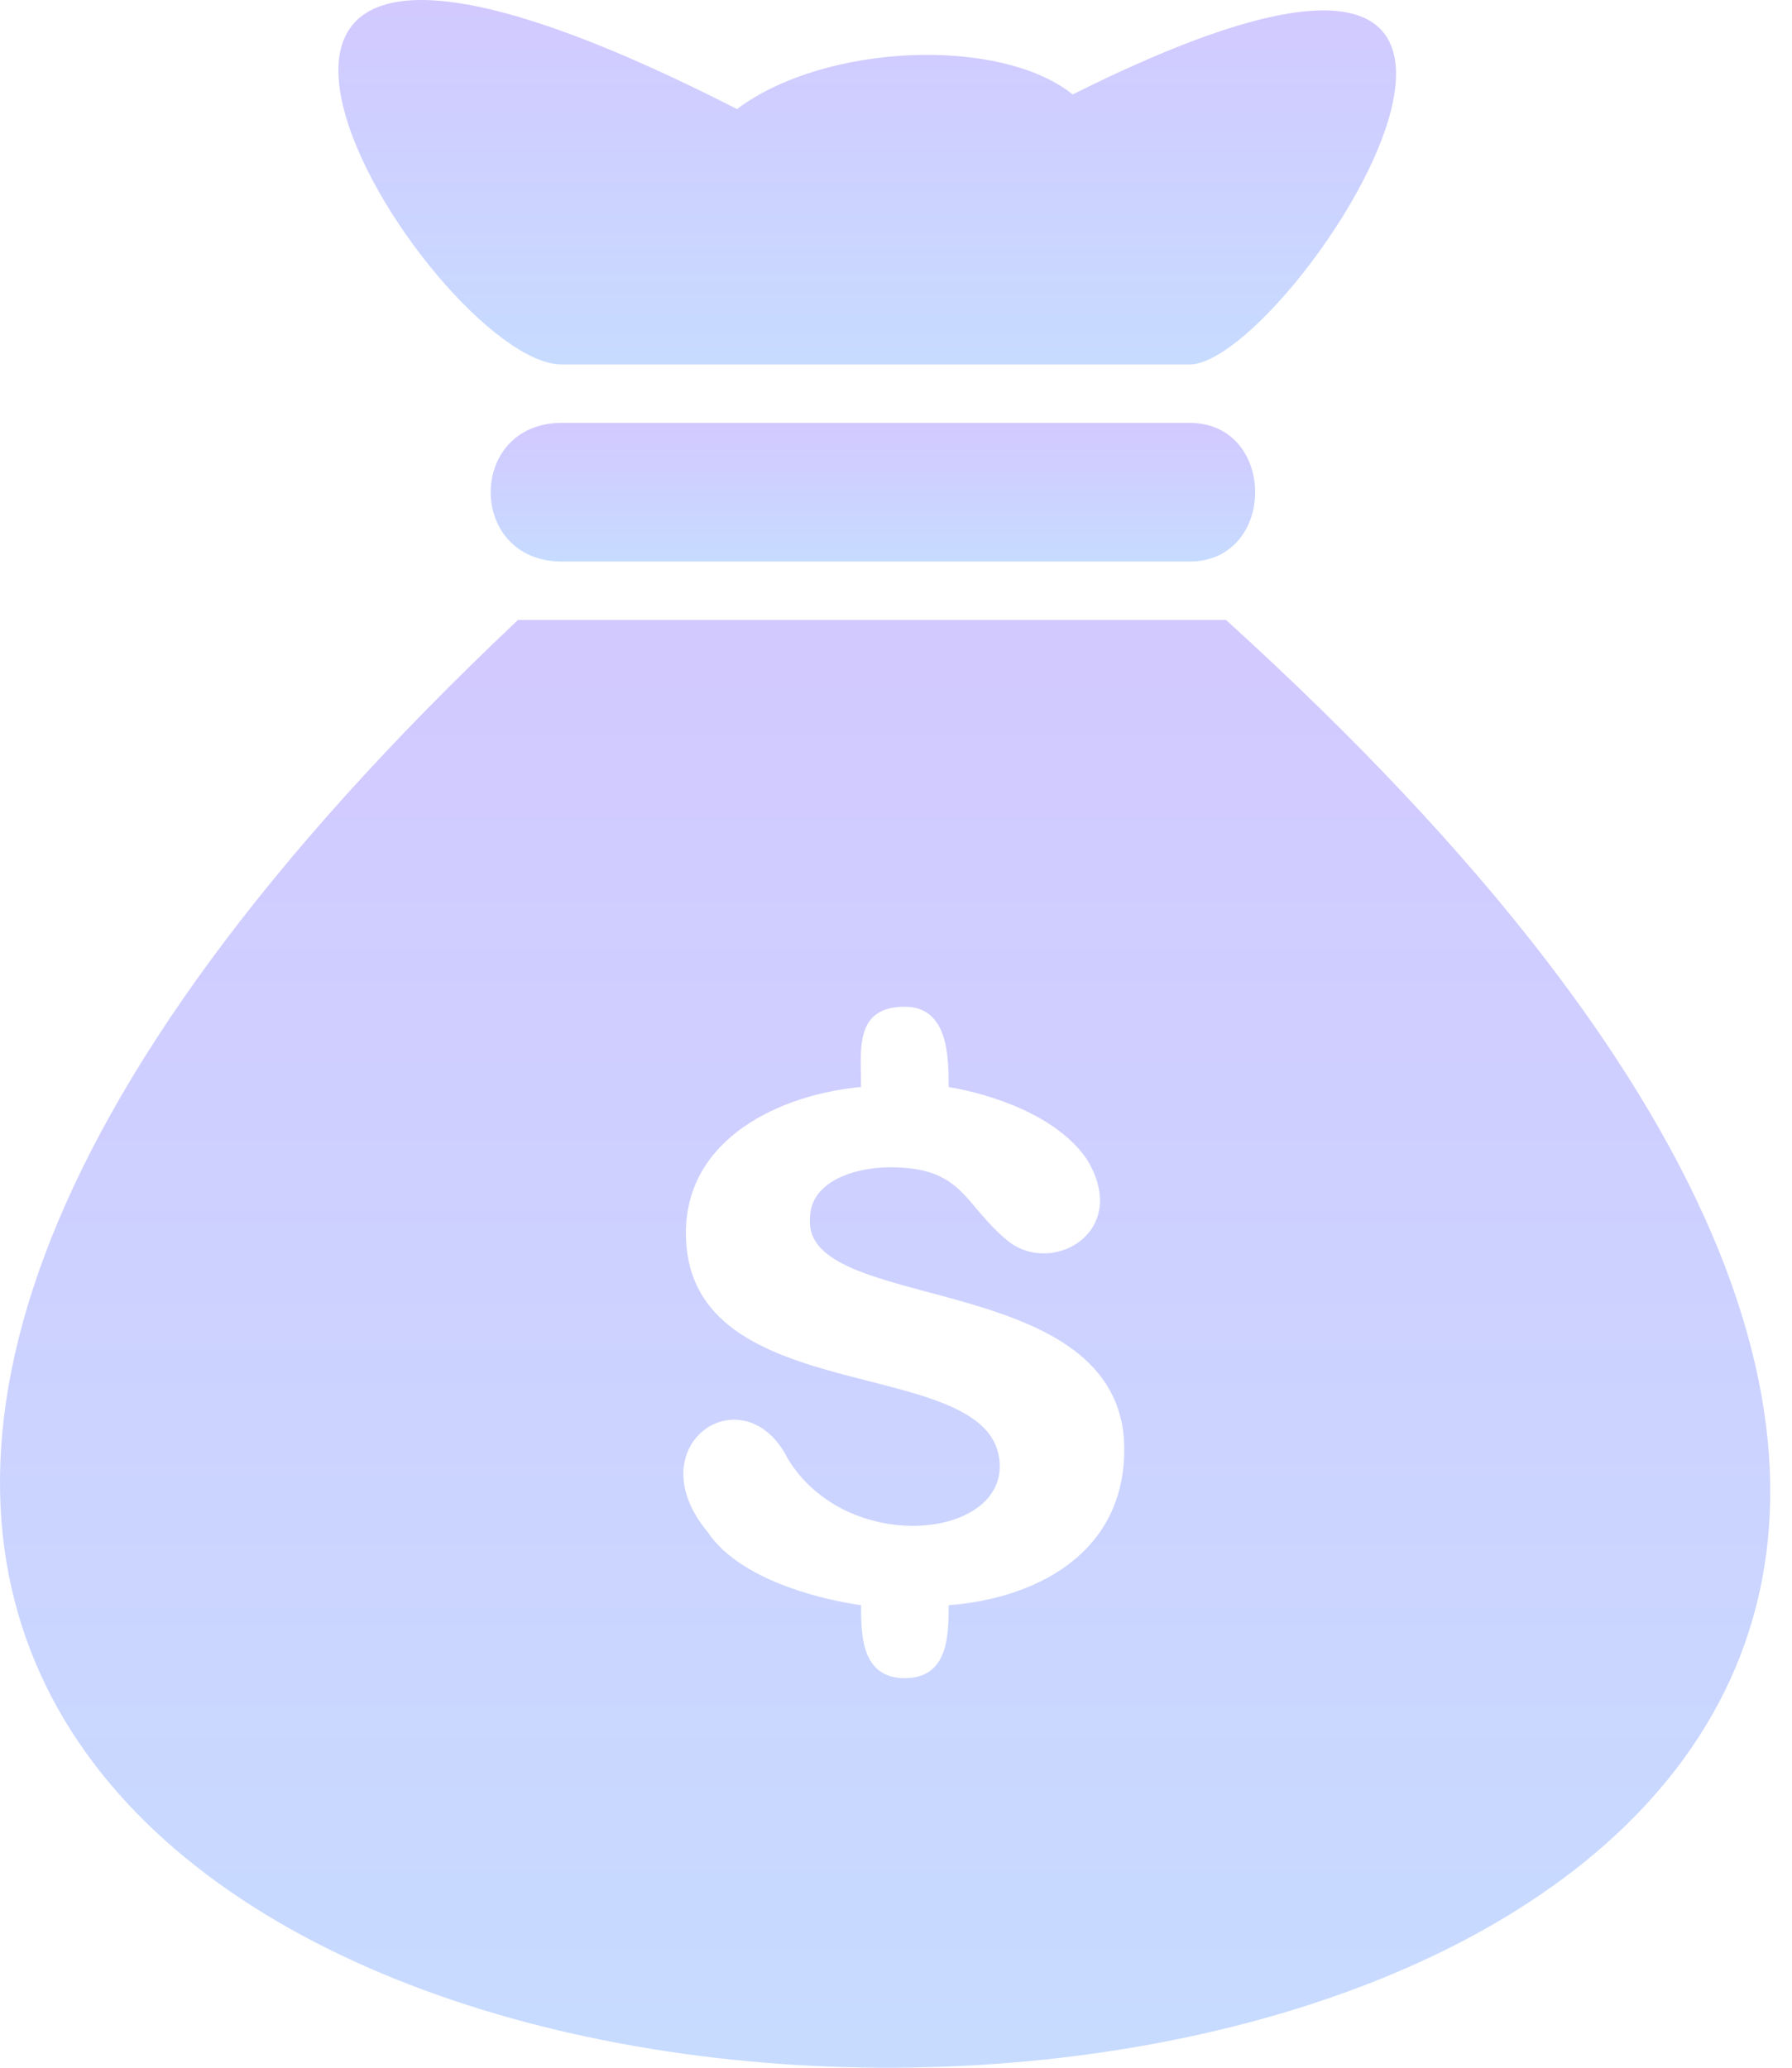
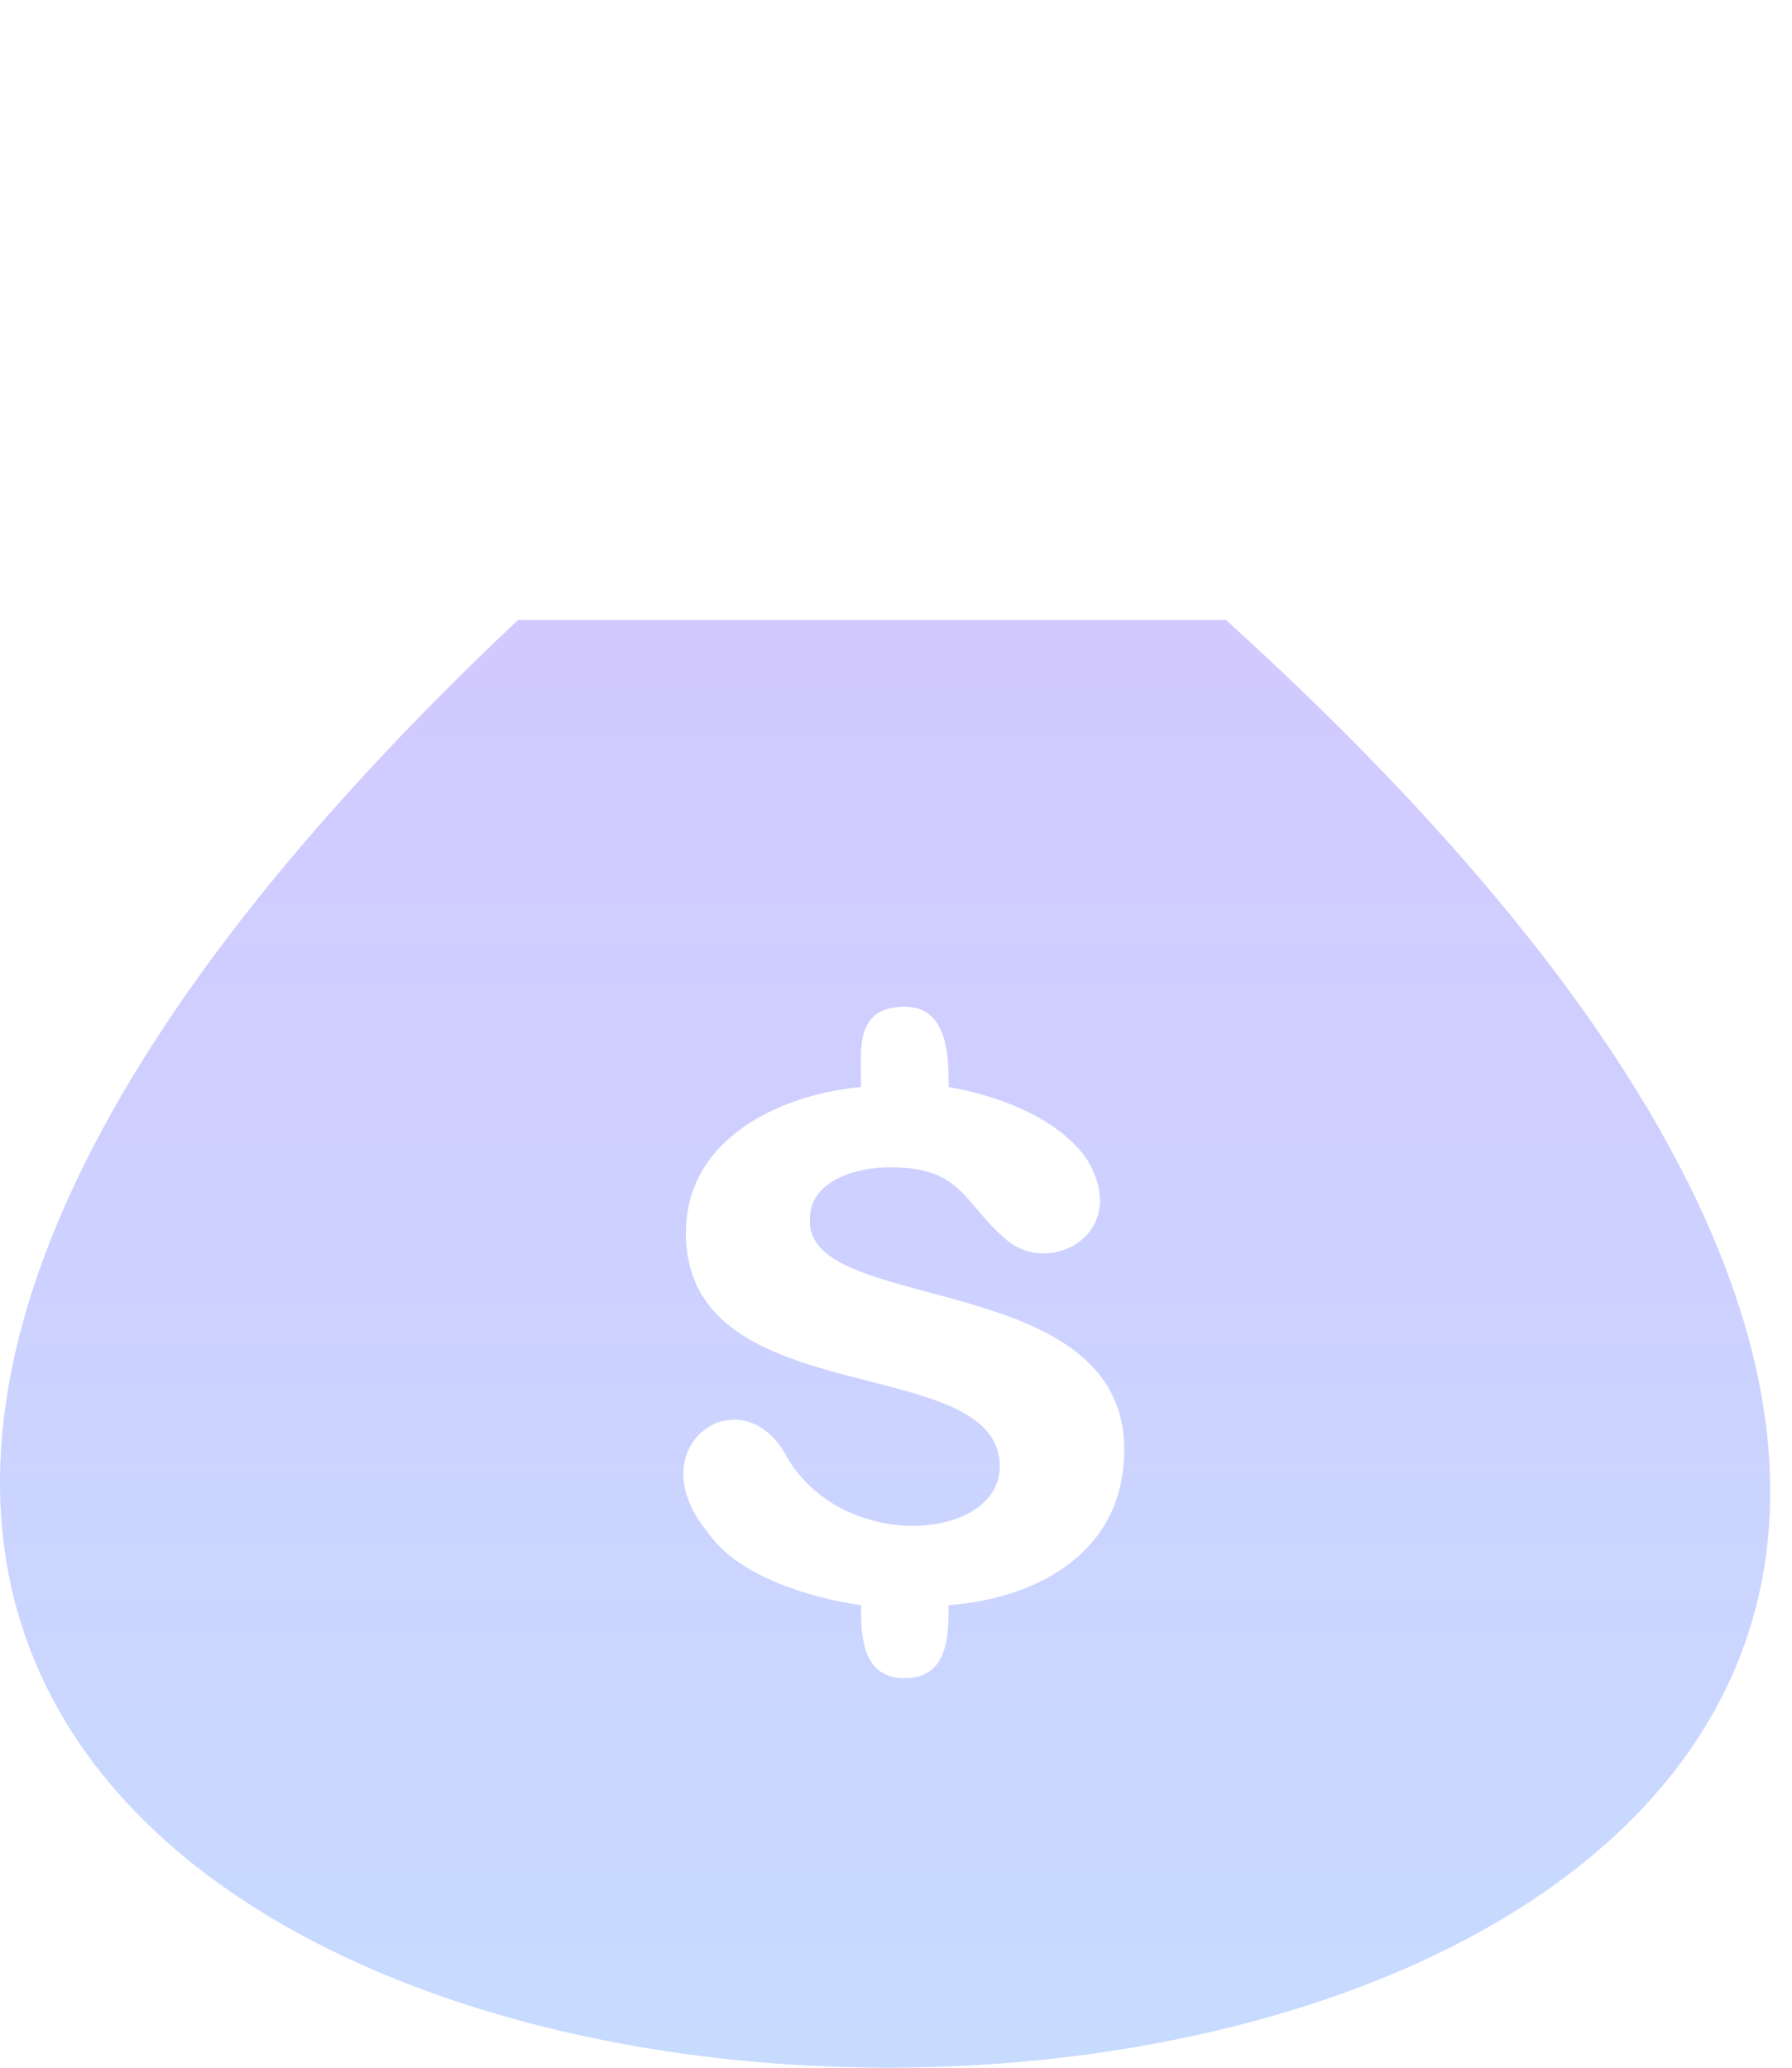
<svg xmlns="http://www.w3.org/2000/svg" width="78" height="90" viewBox="0 0 78 90" fill="none">
  <g id="Group">
-     <path id="Vector" fill-rule="evenodd" clip-rule="evenodd" d="M46.692 4.111C43.515 1.57 35.891 1.888 32.079 4.747C2.219 -10.501 18.737 15.865 24.455 15.865H51.774C56.221 15.865 72.105 -8.595 46.692 4.111Z" fill="url(#paint0_linear_47_10120)" />
-     <path id="Vector_2" d="M24.455 24.442C20.326 24.442 20.326 18.406 24.455 18.406H51.774C55.586 18.406 55.586 24.442 51.774 24.442H24.455Z" fill="url(#paint1_linear_47_10120)" />
    <path id="Vector_3" fill-rule="evenodd" clip-rule="evenodd" d="M22.549 26.983C-67.032 111.482 145.485 110.529 53.363 26.983H22.549ZM48.915 62.561C49.233 67.326 45.421 69.55 41.291 69.868C41.291 71.138 41.291 73.044 39.385 73.044C37.48 73.044 37.48 71.138 37.48 69.868C35.256 69.55 32.079 68.597 30.808 66.691C27.632 62.879 32.397 59.702 34.303 63.514C36.844 67.644 43.515 67.009 43.515 63.832C43.515 58.749 29.855 61.608 29.855 53.667C29.855 49.537 33.985 47.631 37.48 47.314C37.48 45.725 37.162 43.819 39.385 43.819C41.291 43.819 41.291 46.043 41.291 47.314C43.197 47.631 46.056 48.584 47.327 50.49C49.233 53.667 45.739 55.573 43.833 53.984C41.927 52.396 41.927 50.808 38.75 50.808C37.162 50.808 35.256 51.443 35.256 53.032C34.938 57.161 48.28 55.255 48.915 62.561Z" fill="url(#paint2_linear_47_10120)" />
  </g>
  <defs>
    <linearGradient id="paint0_linear_47_10120" x1="37.747" y1="0" x2="37.747" y2="15.865" gradientUnits="userSpaceOnUse">
      <stop stop-color="#D2C9FF" />
      <stop offset="1" stop-color="#C7DBFF" />
    </linearGradient>
    <linearGradient id="paint1_linear_47_10120" x1="37.996" y1="18.406" x2="37.996" y2="24.442" gradientUnits="userSpaceOnUse">
      <stop stop-color="#D2C9FF" />
      <stop offset="1" stop-color="#C7DBFF" />
    </linearGradient>
    <linearGradient id="paint2_linear_47_10120" x1="38.527" y1="26.983" x2="38.527" y2="90" gradientUnits="userSpaceOnUse">
      <stop stop-color="#D2C9FF" />
      <stop offset="1" stop-color="#C7DBFF" />
    </linearGradient>
  </defs>
</svg>